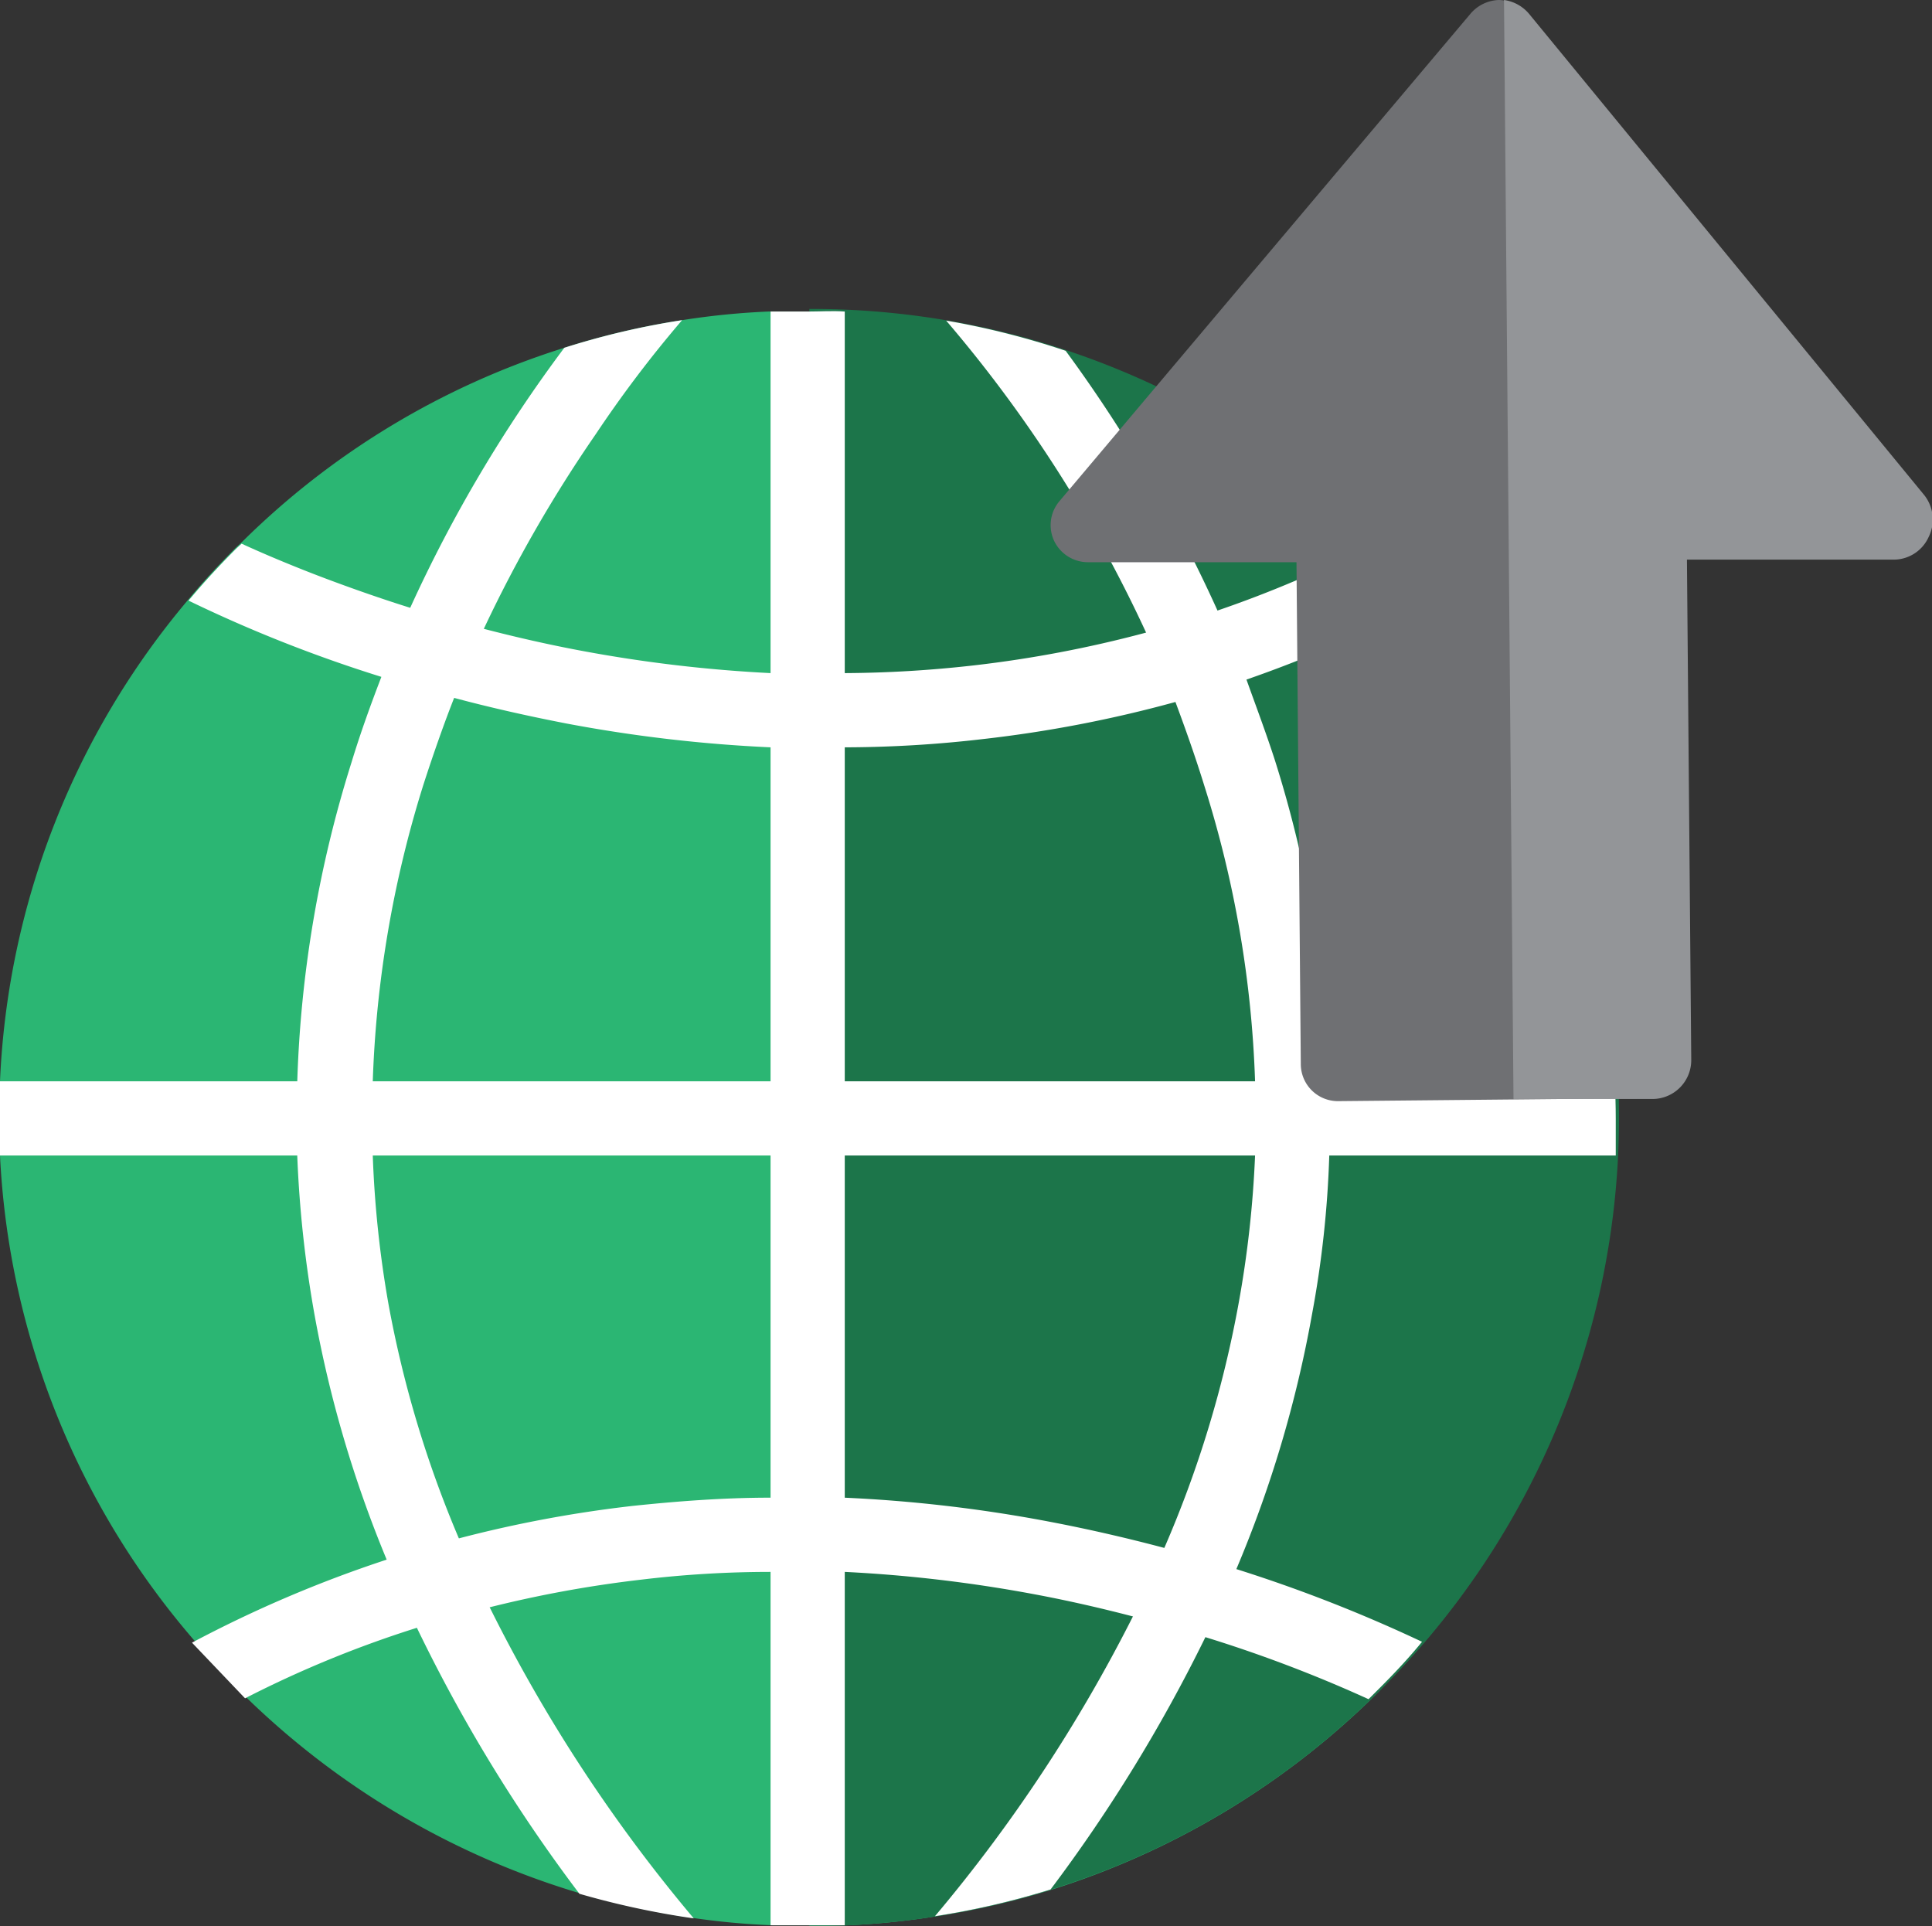
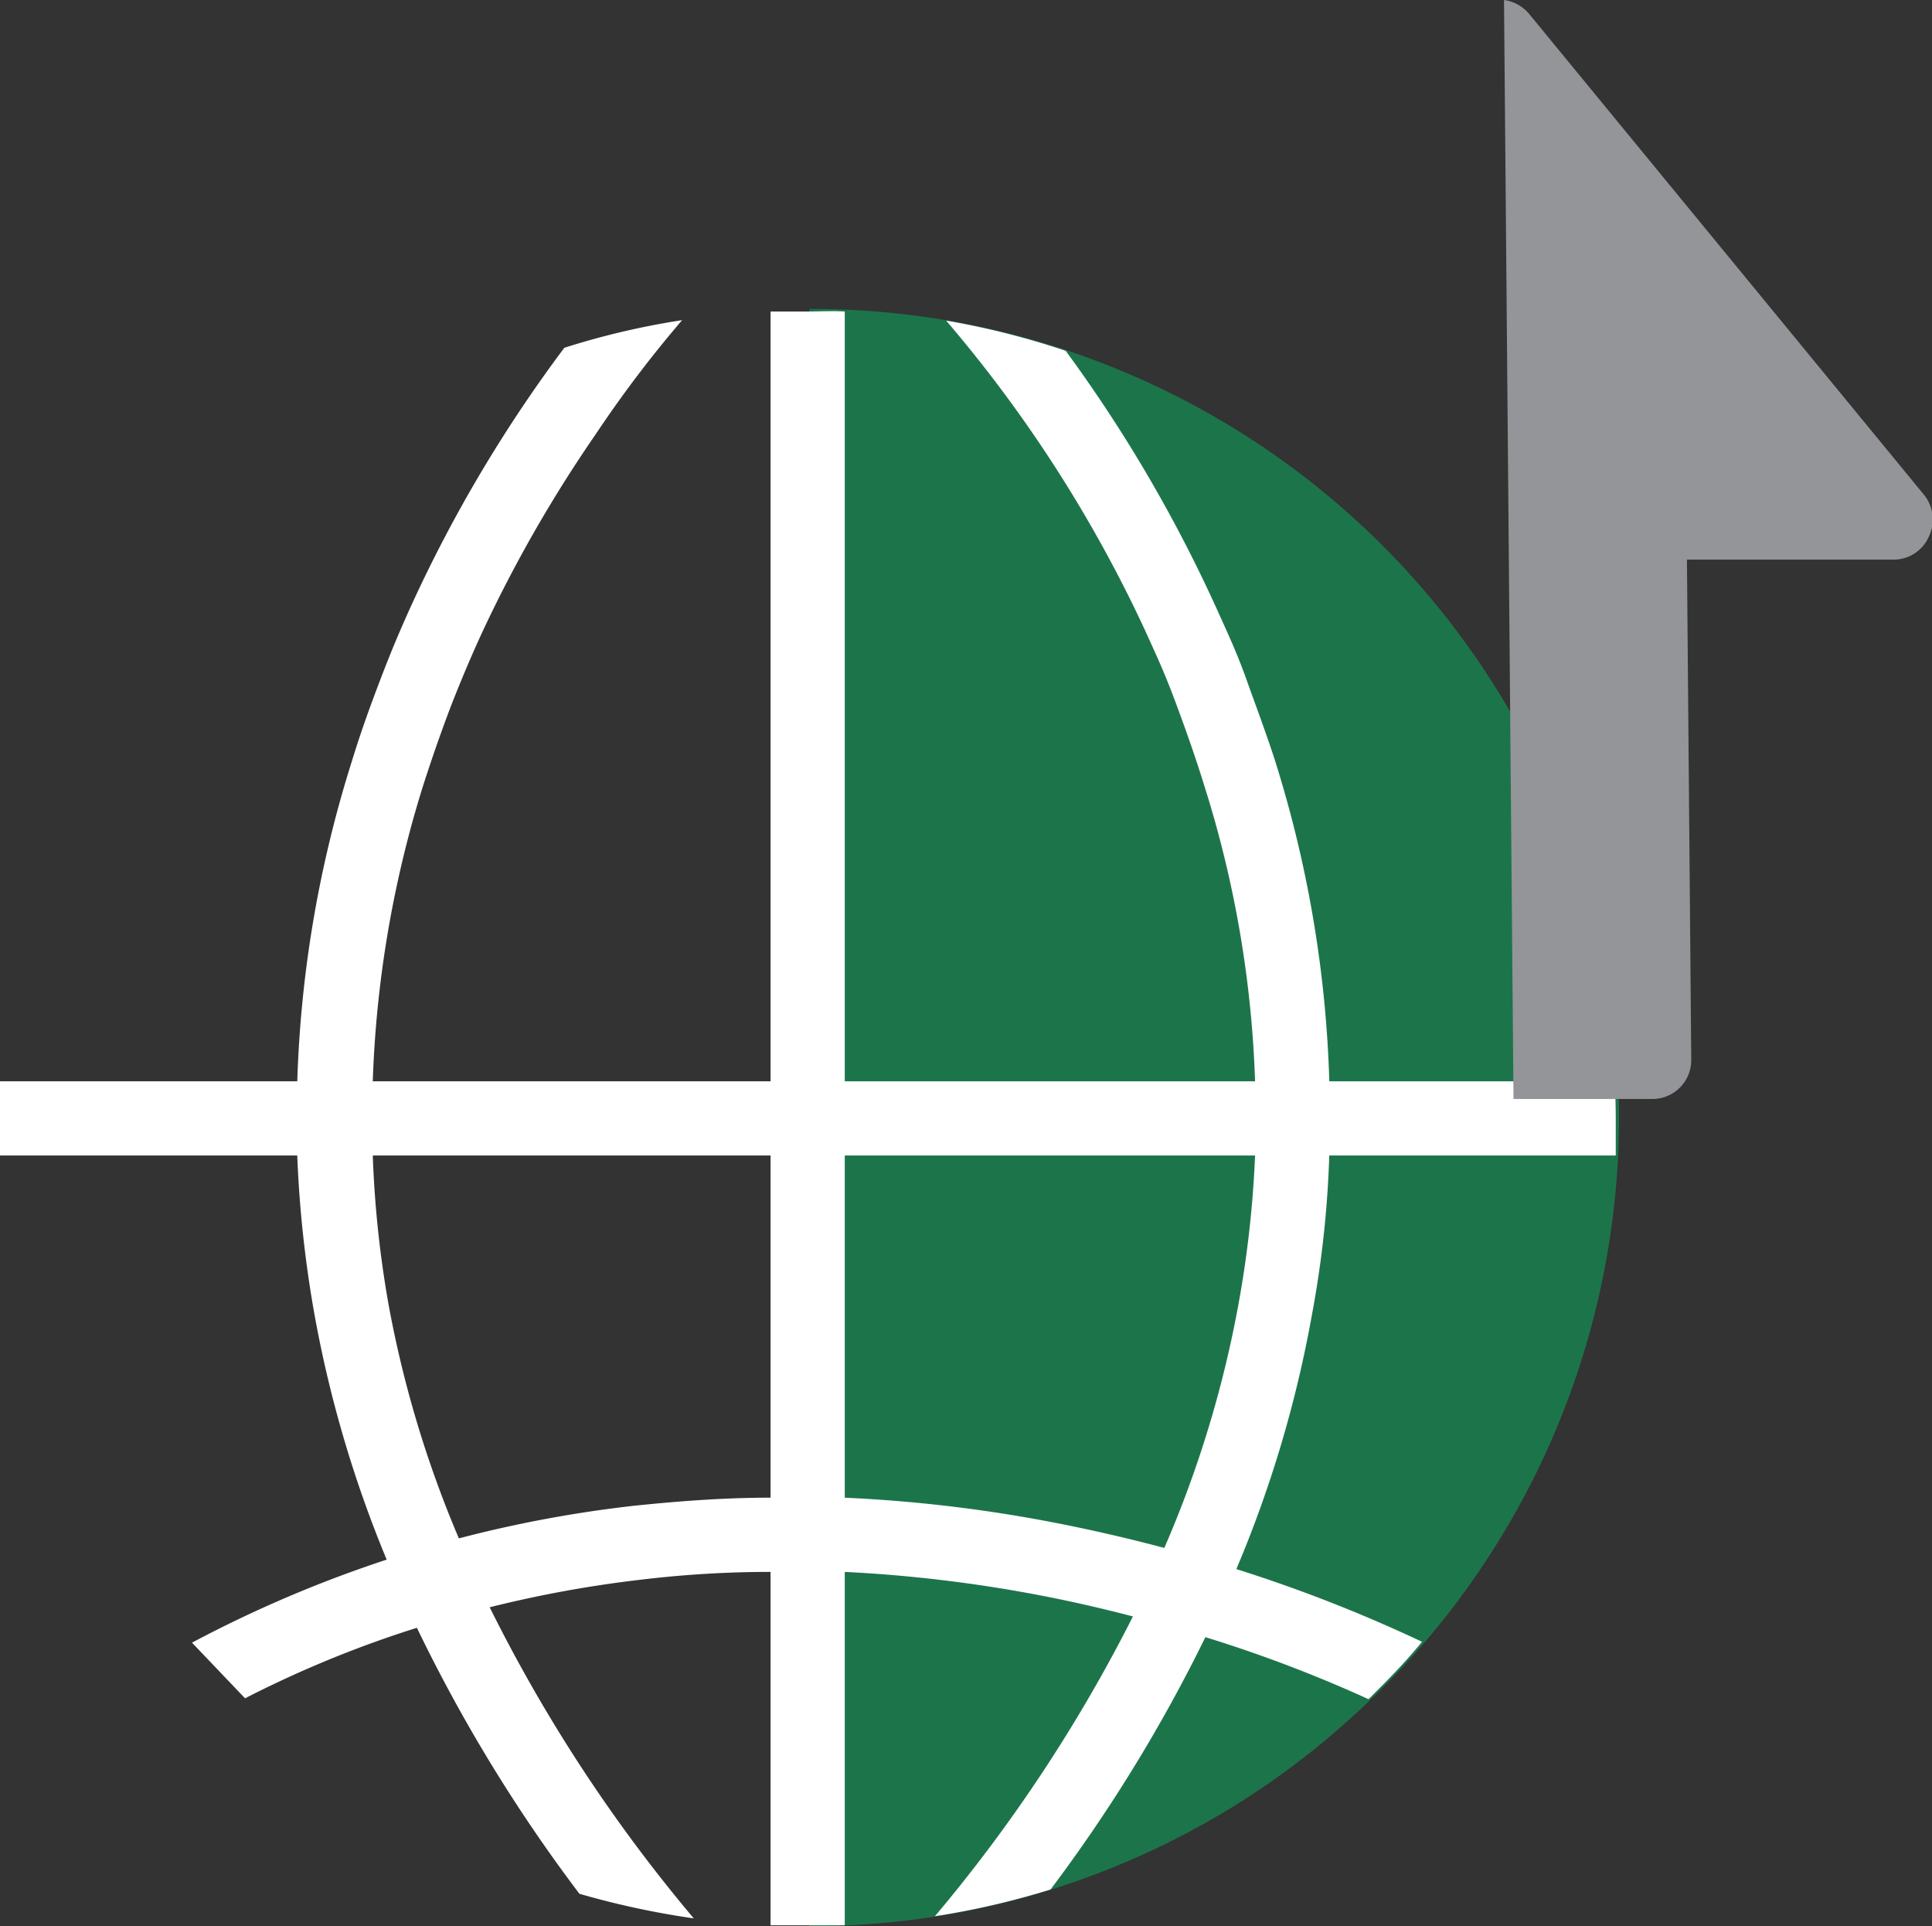
<svg xmlns="http://www.w3.org/2000/svg" viewBox="0 0 44.78 44.64">
  <rect x="0" y="0" width="44.78" height="44.64" fill="#333333" stroke="none" />
  <defs>
    <style>.cls-1{fill:#2bb673;}.cls-2{fill:#1c754a;}.cls-3{fill:#fff;}.cls-4{fill:#6f7073;}.cls-5{fill:#939598;}</style>
  </defs>
  <title>export4</title>
  <g id="Layer_2" data-name="Layer 2">
    <g id="Layer_1-2" data-name="Layer 1">
-       <path class="cls-1" d="M37.45,25.92c0,.29,0,.57,0,.86A18.58,18.58,0,0,1,33,38.07c-.32.38-.66.74-1,1.09l-.24.24a18.68,18.68,0,0,1-7.37,4.39h0a18.62,18.62,0,0,1-2.68.62h0a17.65,17.65,0,0,1-2.08.21c-.28,0-.57,0-.86,0s-.57,0-.86,0a17.31,17.31,0,0,1-1.78-.16,19.5,19.5,0,0,1-2.65-.57h0a18.77,18.77,0,0,1-7.75-4.53l-.2-.2q-.53-.54-1-1.11A18.56,18.56,0,0,1,0,26.78c0-.29,0-.57,0-.86s0-.58,0-.86A18.52,18.52,0,0,1,4.37,13.89c.35-.42.72-.82,1.11-1.21l.12-.11a18.46,18.46,0,0,1,7.48-4.51,18,18,0,0,1,2.73-.64h0a17.56,17.56,0,0,1,2-.2c.29,0,.57,0,.86,0s.58,0,.86,0a18.51,18.51,0,0,1,2.36.25,18.57,18.57,0,0,1,9.94,5.13l.08.08c.4.4.77.81,1.13,1.23a18.58,18.58,0,0,1,4.34,11.15C37.44,25.34,37.45,25.63,37.45,25.92Z" />
      <path class="cls-2" d="M32,39.16a18.72,18.72,0,0,0-13.24-32V44.64A18.62,18.62,0,0,0,32,39.16Z" />
      <path class="cls-3" d="M19.58,7.22v37.4c-.28,0-.57,0-.86,0s-.57,0-.86,0V7.22c.29,0,.57,0,.86,0S19.3,7.2,19.58,7.22Z" />
      <path class="cls-3" d="M37.45,25.92c0,.29,0,.57,0,.86H0c0-.29,0-.57,0-.86l0-.86H37.43C37.44,25.34,37.45,25.63,37.45,25.92Z" />
      <path class="cls-3" d="M16.08,44.46a19.5,19.5,0,0,1-2.65-.57h0a36.5,36.5,0,0,1-3.77-6.17h0c-.25-.52-.49-1.05-.7-1.58a27.56,27.56,0,0,1-1.67-5.67,26.89,26.89,0,0,1-.4-3.68c0-.57,0-1.15,0-1.72a27.35,27.35,0,0,1,1.26-7.41c.21-.69.45-1.35.7-2s.44-1.09.67-1.6a32.54,32.54,0,0,1,3.56-6,18,18,0,0,1,2.73-.64,27.58,27.58,0,0,0-2,2.64,31.61,31.61,0,0,0-2.58,4.48c-.24.51-.47,1.05-.69,1.6s-.51,1.37-.74,2.09a25.8,25.8,0,0,0-1.16,6.83c0,.57,0,1.15,0,1.72A24.85,24.85,0,0,0,9,30.2a25.64,25.64,0,0,0,1.63,5.44c.22.53.46,1.07.71,1.59A36.1,36.1,0,0,0,16.08,44.46Z" />
      <path class="cls-3" d="M30.81,26.78a24.08,24.08,0,0,1-.4,3.68,27.61,27.61,0,0,1-1.76,5.92c-.23.53-.46,1-.72,1.58a36.19,36.19,0,0,1-3.58,5.83h0a18.62,18.62,0,0,1-2.68.62,35.92,35.92,0,0,0,4.58-6.93c.26-.53.51-1.06.73-1.59a25.8,25.8,0,0,0,1.73-5.69,24.85,24.85,0,0,0,.38-3.42c0-.57,0-1.15,0-1.72a25.42,25.42,0,0,0-1.17-6.83c-.21-.68-.44-1.33-.69-2s-.45-1.09-.68-1.6a31.33,31.33,0,0,0-4.62-7.2,18.72,18.72,0,0,1,2.77.7,33.4,33.4,0,0,1,3.51,6c.23.51.46,1,.67,1.59s.46,1.25.67,1.9a27.35,27.35,0,0,1,1.26,7.41C30.84,25.63,30.83,26.21,30.81,26.78Z" />
-       <path class="cls-3" d="M33.09,13.91a28.91,28.91,0,0,1-4.2,1.84c-.54.19-1.09.36-1.65.52a29.16,29.16,0,0,1-4.47.86,28,28,0,0,1-3.19.19h-.86l-.86,0a33.67,33.67,0,0,1-4.72-.55c-.93-.18-1.81-.38-2.63-.6-.58-.15-1.14-.32-1.66-.48a32.31,32.31,0,0,1-4.48-1.77c.35-.42.72-.82,1.11-1.21l.12-.11c.39.18.88.39,1.46.62s1.53.58,2.46.87q.8.26,1.68.48c.73.19,1.51.37,2.32.52a32.65,32.65,0,0,0,4.34.51l.86,0h.86a27.69,27.69,0,0,0,3-.18,27.53,27.53,0,0,0,3.95-.75c.56-.15,1.11-.32,1.66-.51a26.83,26.83,0,0,0,3.66-1.56l.08.08C32.36,13.08,32.73,13.49,33.09,13.91Z" />
      <path class="cls-3" d="M5.68,39.36a25.45,25.45,0,0,1,4-1.64h0c.55-.17,1.11-.33,1.67-.47a27.45,27.45,0,0,1,3.51-.64,25.12,25.12,0,0,1,3-.18c.57,0,1.15,0,1.72,0a32.61,32.61,0,0,1,4.35.51c.81.15,1.59.33,2.32.52s1.15.31,1.68.48a31.51,31.51,0,0,1,3.79,1.44l.24-.24c.35-.35.69-.71,1-1.09a34.18,34.18,0,0,0-4.32-1.69c-.53-.17-1.08-.33-1.67-.49-.83-.22-1.73-.43-2.68-.61a33.33,33.33,0,0,0-4.72-.55c-.57,0-1.15,0-1.72,0-1.07,0-2.13.08-3.18.19a28.79,28.79,0,0,0-4.06.76c-.56.15-1.12.31-1.66.49a28.71,28.71,0,0,0-4.5,1.92Z" />
-       <path class="cls-4" d="M24.43,12.53a.87.87,0,0,0,.79.5l4.83,0,.1,11.63a.86.86,0,0,0,.87.86l7.29-.07a.85.85,0,0,0,.85-.87l-.1-11.62,4.83-.05a.85.85,0,0,0,.77-.49.86.86,0,0,0-.11-.91L35.4.33A.86.86,0,0,0,34.74,0h0a.9.9,0,0,0-.65.31L24.56,11.61A.86.86,0,0,0,24.43,12.53Z" />
      <path class="cls-5" d="M35.08,25.47l3.23,0a.9.9,0,0,0,.89-.91l-.1-11.59,4.79,0a.89.89,0,0,0,.81-.52.91.91,0,0,0-.12-1L35.44.32A.92.92,0,0,0,34.86,0Z" />
    </g>
  </g>
</svg>